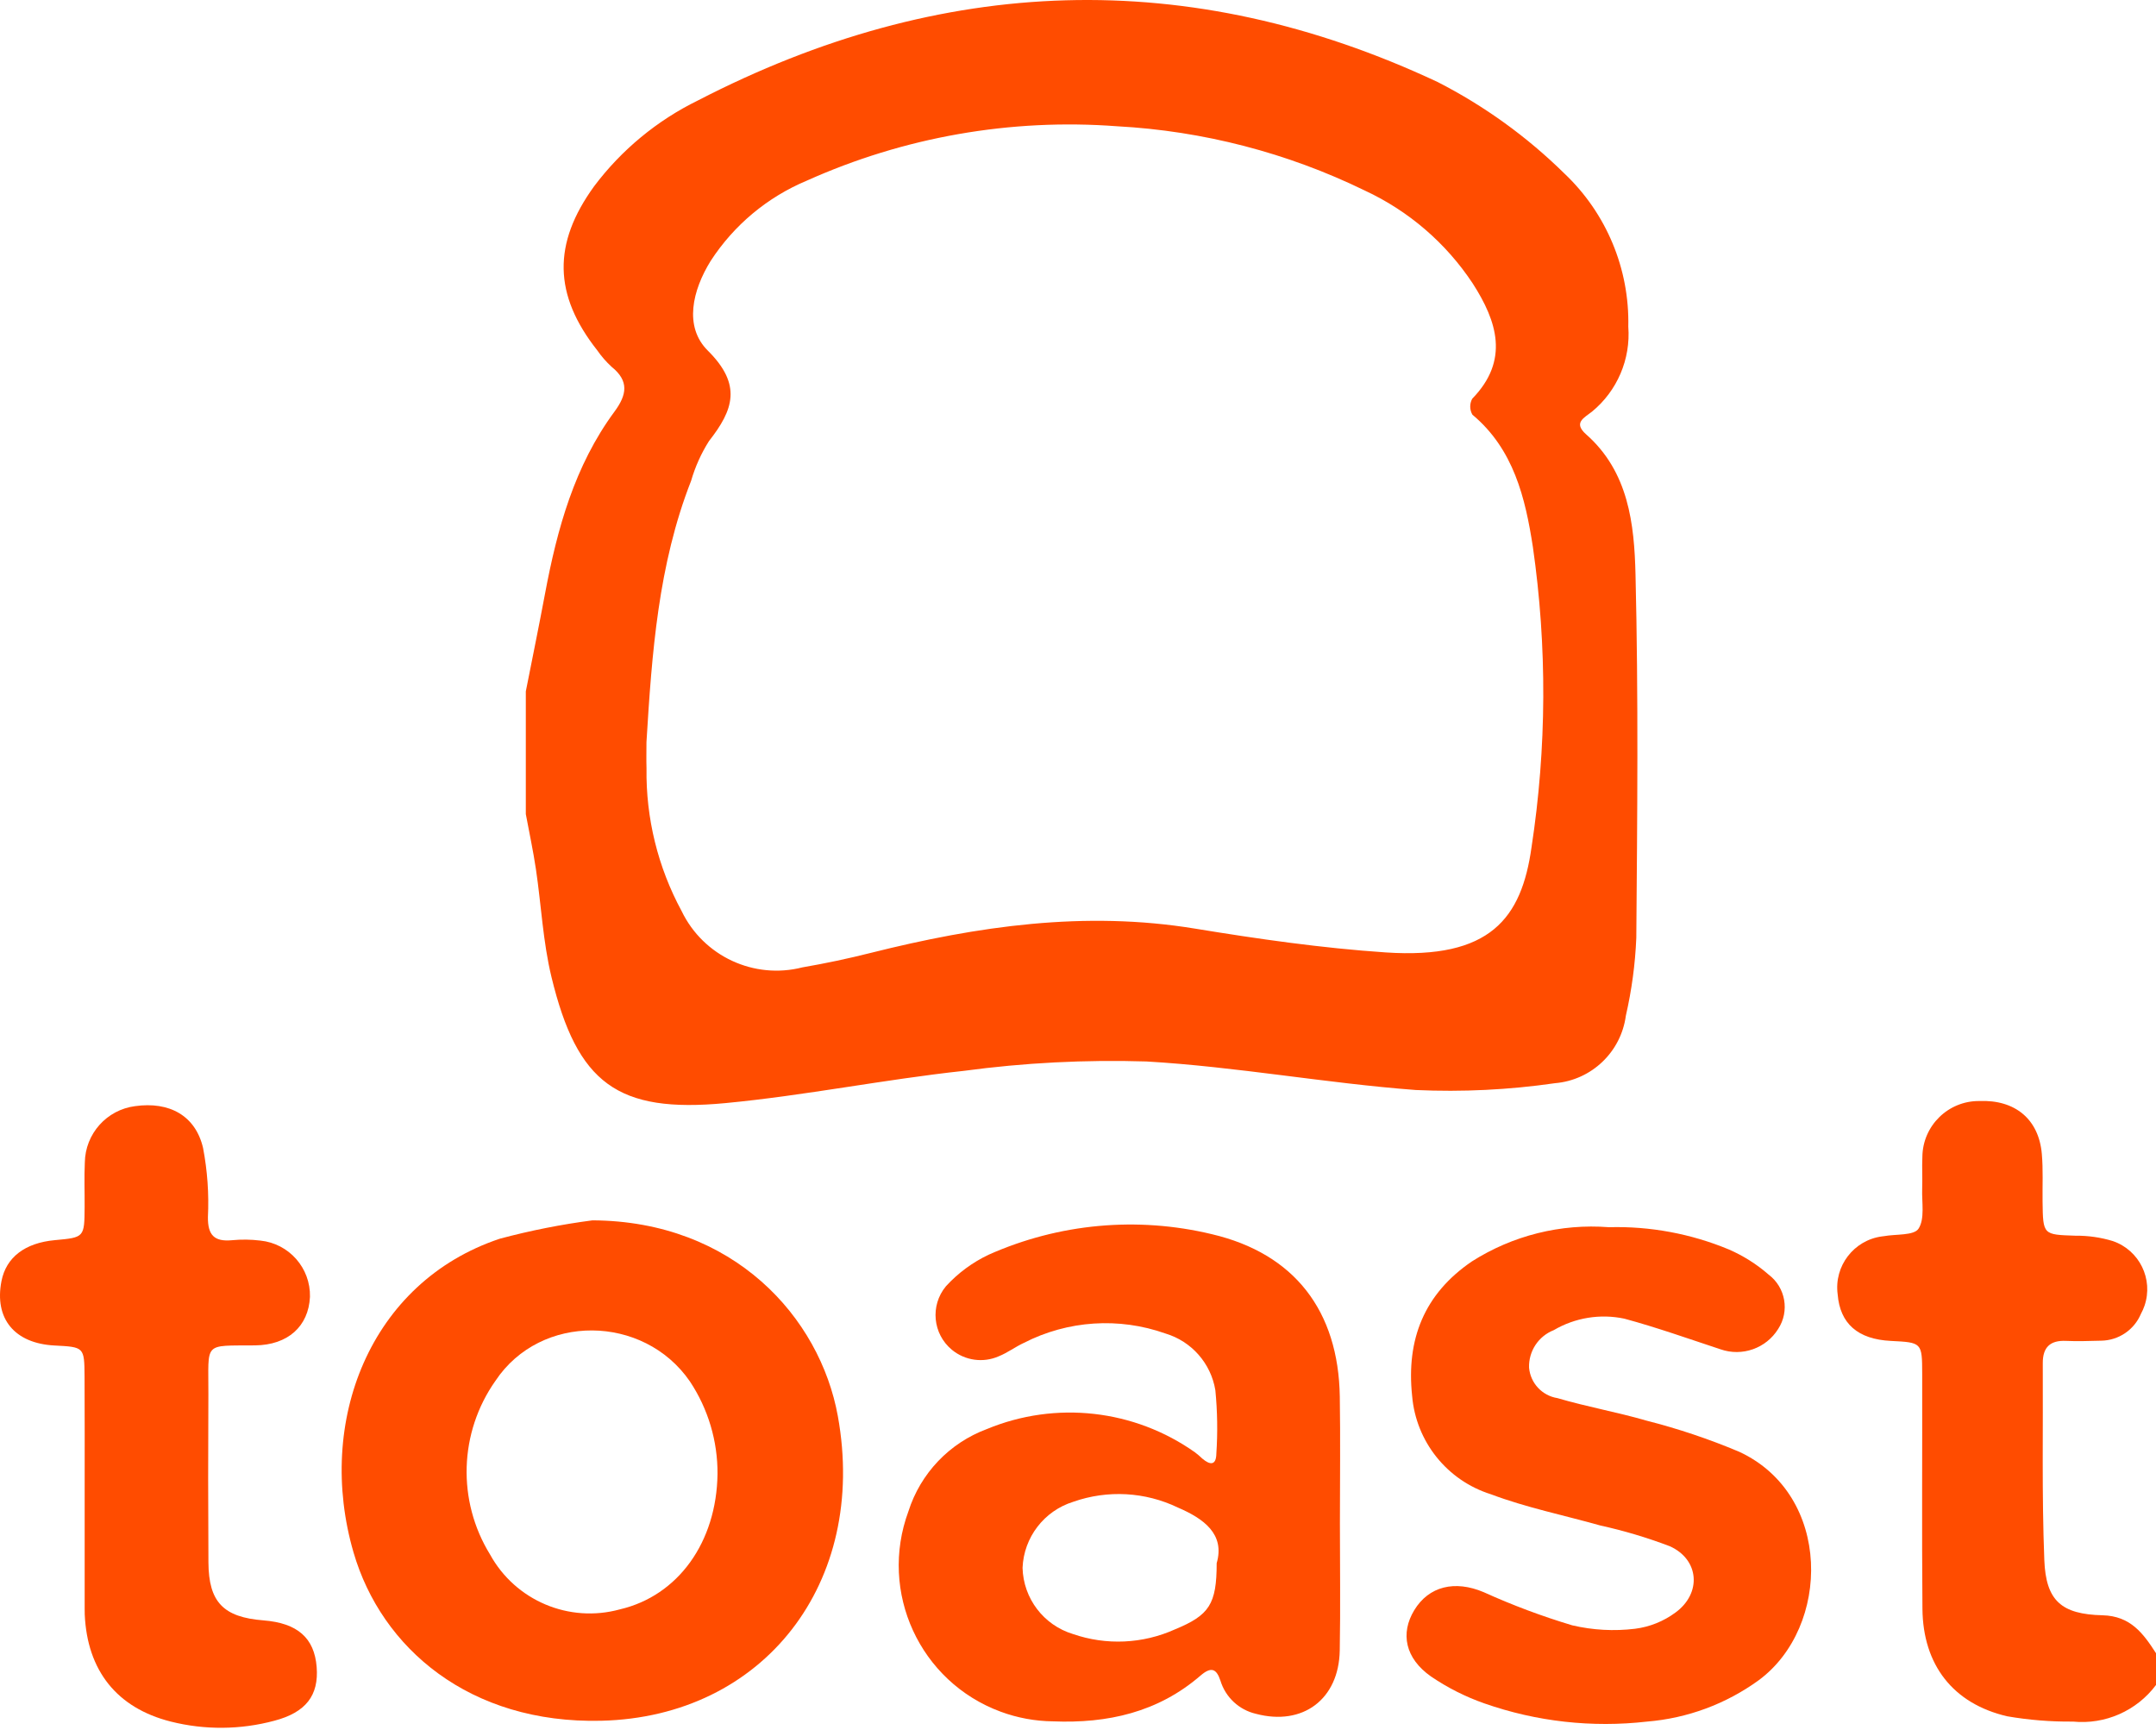
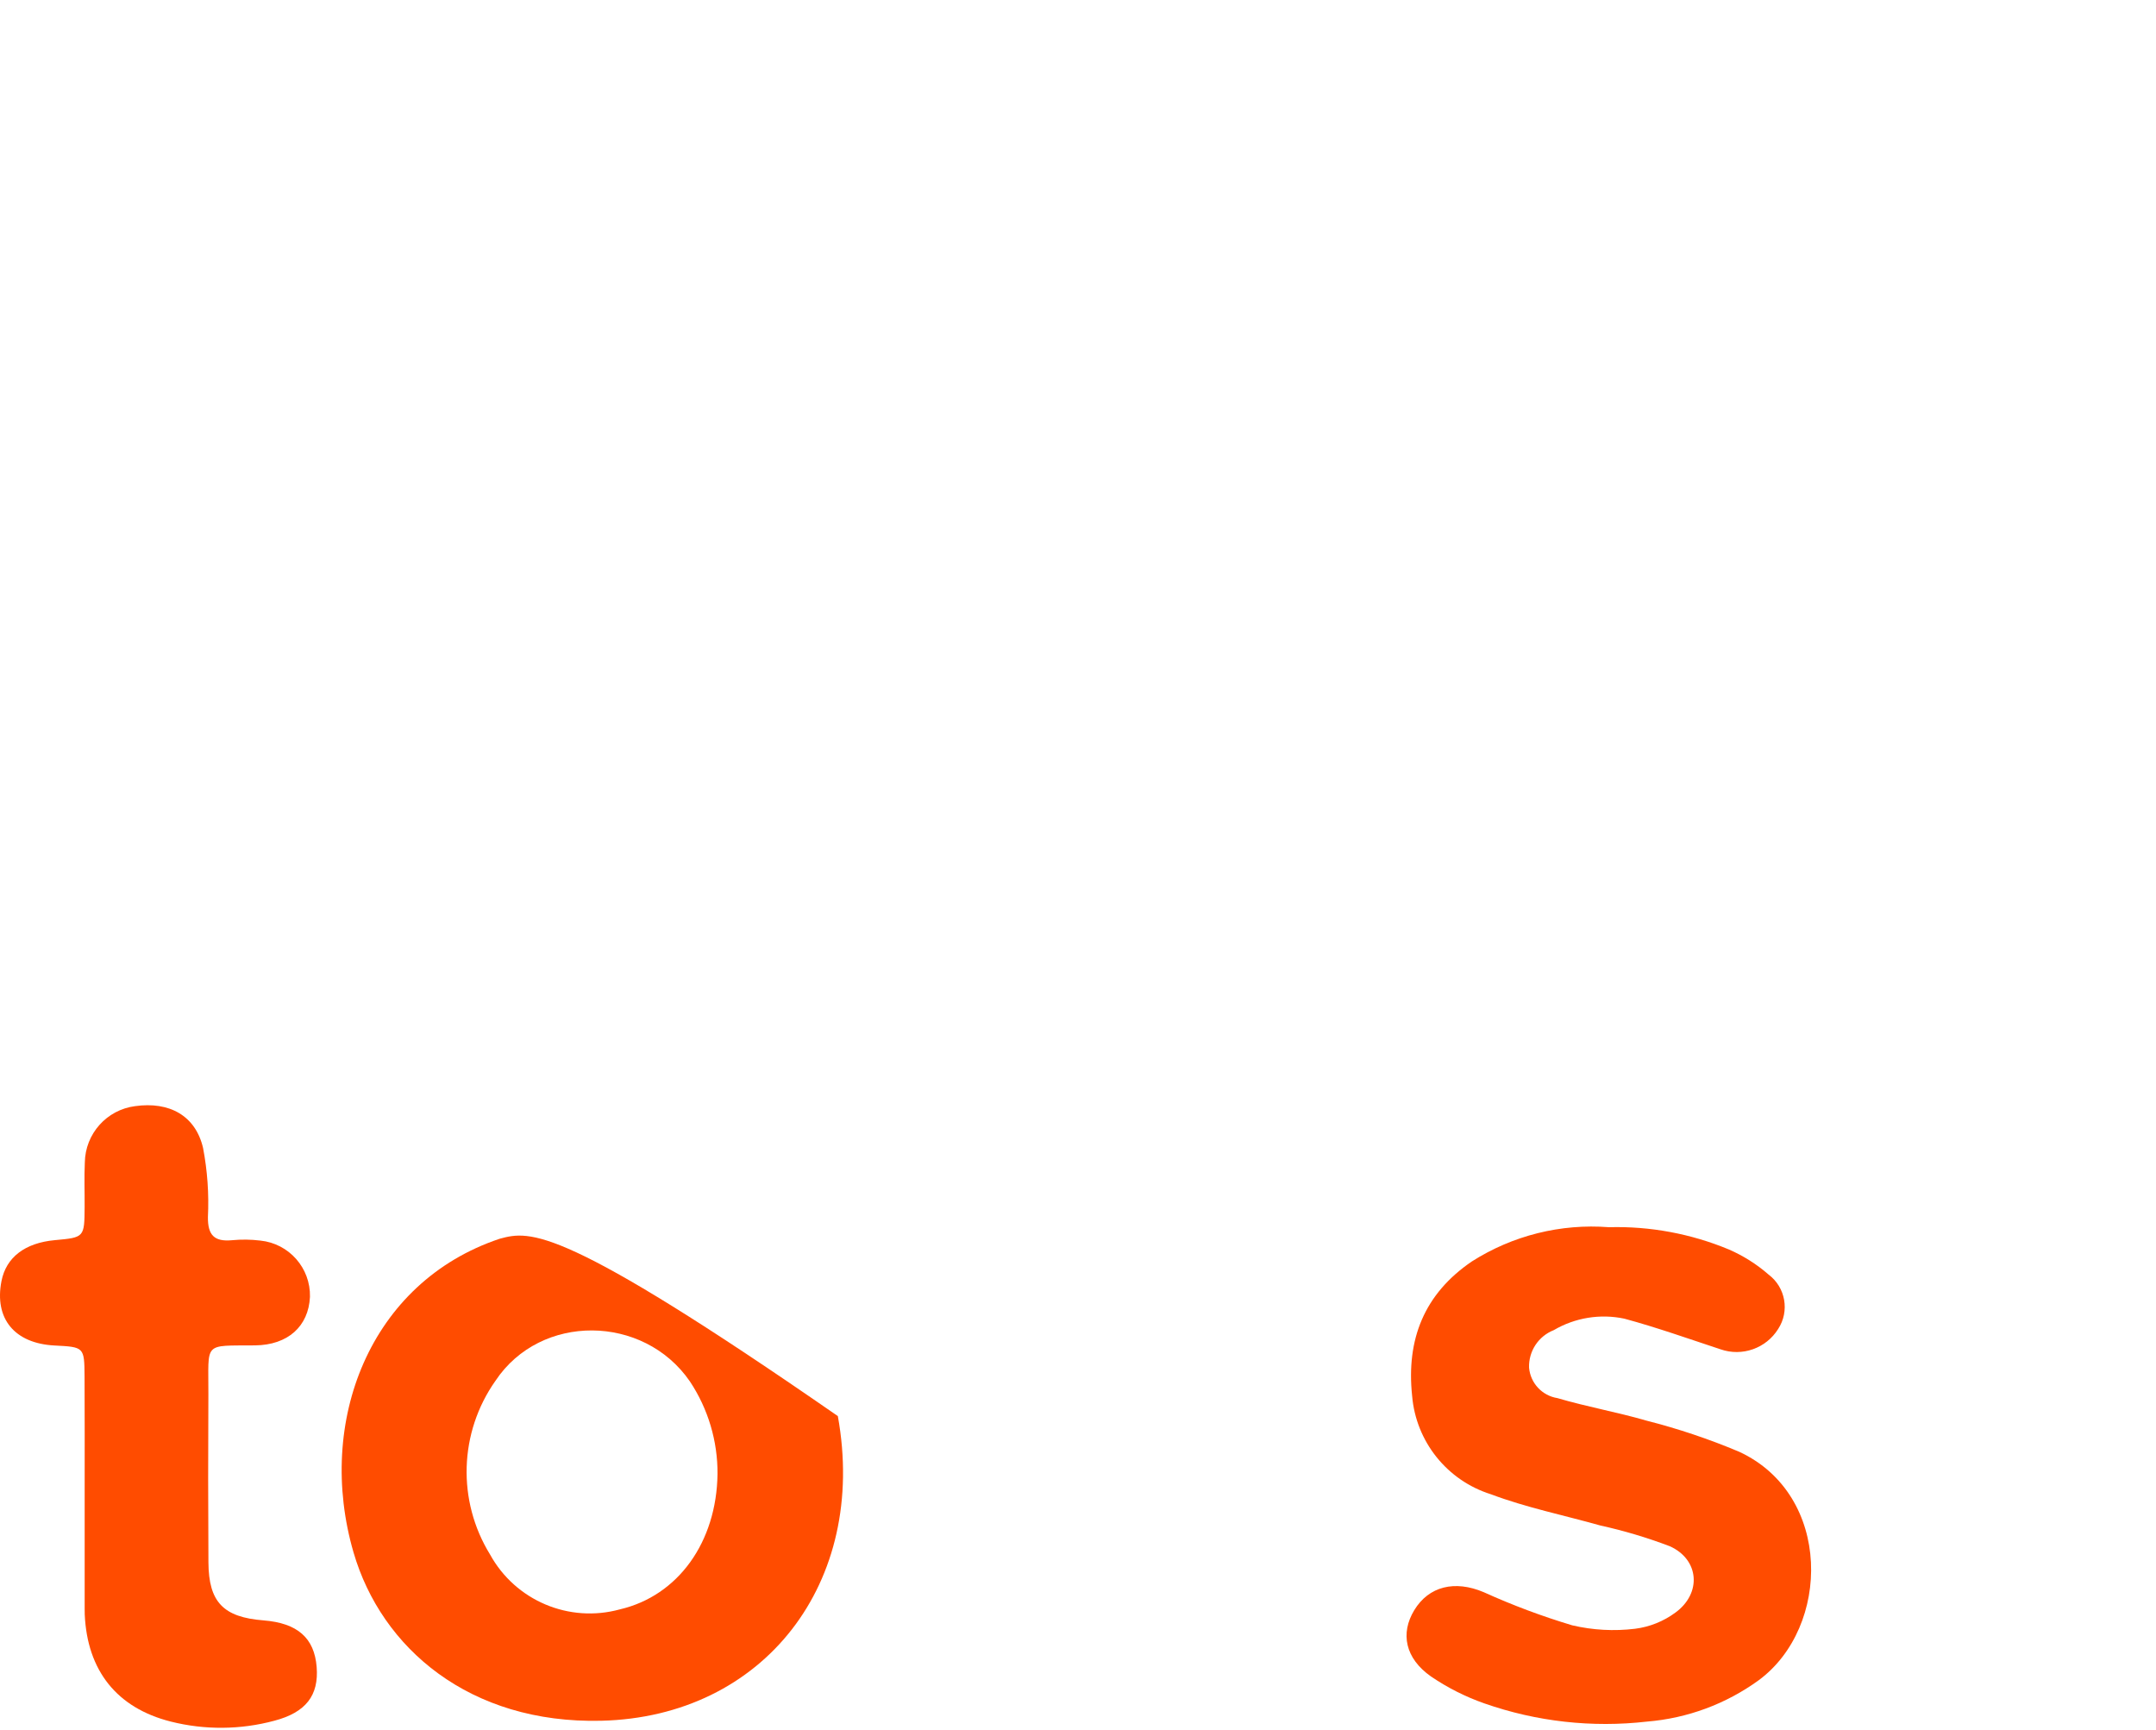
<svg xmlns="http://www.w3.org/2000/svg" width="339" height="272" viewBox="0 0 339 272" fill="none">
  <path d="M13.312 234.38V252.847C13.312 253.18 13.309 253.513 13.324 253.845C13.713 262.653 18.345 268.543 26.86 270.691C32.204 272.034 37.801 271.989 43.121 270.56C48.129 269.249 50.14 266.546 49.791 262.116C49.432 257.531 46.772 255.198 41.415 254.776C35.124 254.281 32.81 251.907 32.773 245.663C32.719 236.847 32.716 228.029 32.765 219.21C32.806 210.902 31.85 211.619 40.096 211.539C45.273 211.488 48.515 208.539 48.738 203.908C48.844 199.381 45.455 195.531 40.95 195.062C39.462 194.88 37.958 194.86 36.465 195.004C33.705 195.258 32.66 194.216 32.693 191.361C32.87 187.724 32.613 184.078 31.93 180.501C30.741 175.399 26.623 173.167 21.239 173.923C16.773 174.501 13.409 178.27 13.338 182.772C13.227 185.096 13.322 187.429 13.306 189.76C13.273 194.568 13.267 194.568 8.63 194.992C3.928 195.422 0.965 197.691 0.234 201.42C-0.926 207.337 2.286 211.236 8.585 211.558C13.225 211.797 13.264 211.797 13.295 216.411C13.336 222.399 13.307 228.39 13.312 234.38Z" fill="#FF4C00" />
-   <path d="M97.482 253.042C89.501 255.246 81.049 251.68 77.057 244.424C71.845 235.969 72.179 225.221 77.906 217.105C85.004 206.439 101.198 206.634 108.472 217.198C111.34 221.509 112.853 226.58 112.819 231.758C112.678 242.489 106.615 250.906 97.482 253.042ZM131.738 222.657C128.923 207.13 115.362 191.99 93.159 191.879C88.251 192.52 83.39 193.482 78.608 194.761C58.108 201.588 49.626 223.618 55.588 244.093C59.975 259.157 73.858 271.052 94.529 270.56C120.078 269.954 136.494 248.868 131.738 222.657Z" fill="#FF4C00" />
+   <path d="M97.482 253.042C89.501 255.246 81.049 251.68 77.057 244.424C71.845 235.969 72.179 225.221 77.906 217.105C85.004 206.439 101.198 206.634 108.472 217.198C111.34 221.509 112.853 226.58 112.819 231.758C112.678 242.489 106.615 250.906 97.482 253.042ZM131.738 222.657C88.251 192.52 83.39 193.482 78.608 194.761C58.108 201.588 49.626 223.618 55.588 244.093C59.975 259.157 73.858 271.052 94.529 270.56C120.078 269.954 136.494 248.868 131.738 222.657Z" fill="#FF4C00" />
  <path d="M252.98 192.957C245.407 192.372 237.847 194.259 231.437 198.335C223.927 203.444 221.098 210.602 222.036 219.473C222.638 226.67 227.535 232.786 234.427 234.949C239.985 237.042 245.881 238.238 251.618 239.856C255.338 240.675 258.993 241.766 262.552 243.119C267.195 245.205 267.598 250.511 263.447 253.542C261.581 254.925 259.392 255.805 257.087 256.096C253.791 256.496 250.448 256.314 247.215 255.557C242.456 254.13 237.799 252.385 233.273 250.335C228.767 248.433 224.672 249.383 222.367 253.182C220.161 256.827 220.939 260.738 224.997 263.593C227.602 265.366 230.426 266.792 233.4 267.833C241.602 270.704 250.346 271.681 258.978 270.691C265.316 270.173 271.39 267.923 276.536 264.187C287.876 255.817 288.111 235.058 273.468 228.268C268.735 226.271 263.858 224.634 258.877 223.368C254.262 222.026 249.498 221.193 244.887 219.831C242.476 219.45 240.635 217.475 240.423 215.043C240.339 212.45 241.897 210.085 244.313 209.139C247.659 207.177 251.618 206.535 255.412 207.34C260.512 208.719 265.505 210.499 270.526 212.155C273.925 213.34 277.69 212.012 279.592 208.957C281.414 206.159 280.762 202.429 278.097 200.417C276.226 198.781 274.112 197.444 271.832 196.454C265.864 193.974 259.44 192.781 252.98 192.957Z" fill="#FF4C00" />
-   <path d="M339 264.935C335.958 269.005 331.009 271.187 325.955 270.69C322.48 270.727 319.011 270.447 315.587 269.855C307.073 267.864 302.354 261.765 302.276 252.949C302.17 240.624 302.263 228.3 302.237 215.976C302.226 211.082 302.183 211.082 297.301 210.836C292.116 210.576 289.317 208.124 288.946 203.512C288.356 199.071 291.479 194.993 295.919 194.403C296.012 194.39 296.107 194.379 296.201 194.37C298.094 194.018 300.933 194.3 301.658 193.193C302.675 191.635 302.159 189.052 302.235 186.906C302.295 185.243 302.189 183.572 302.265 181.909C302.311 177.009 306.321 173.073 311.221 173.117H311.226C316.839 172.888 320.577 175.976 321.048 181.432C321.266 183.914 321.132 186.424 321.165 188.921C321.234 194.188 321.24 194.123 326.346 194.295C328.331 194.274 330.306 194.556 332.203 195.135C336.391 196.566 338.624 201.12 337.193 205.307C337.044 205.744 336.857 206.168 336.634 206.574C335.573 209.102 333.117 210.762 330.376 210.801C328.545 210.838 326.71 210.921 324.881 210.833C322.355 210.711 321.184 211.837 321.198 214.341C321.256 224.665 321.035 234.999 321.44 245.306C321.691 251.677 324.112 253.821 330.588 253.975C335.003 254.081 336.998 256.832 339 259.939V264.935Z" fill="#FF4C00" />
-   <path d="M101.647 116.688C101.647 118.066 101.613 119.443 101.655 120.818C101.547 128.644 103.447 136.366 107.174 143.248C110.595 150.35 118.552 154.054 126.189 152.098C129.794 151.478 133.376 150.72 136.923 149.825C153.703 145.617 170.558 143.161 187.904 146.01C197.836 147.638 207.843 149.078 217.873 149.752C234.355 150.859 239.241 144.366 240.808 133.233C243.204 117.581 243.276 101.662 241.022 85.99C239.837 78.306 238.013 70.631 231.512 65.2C231.069 64.427 231.058 63.481 231.484 62.698C237.378 56.644 235.391 50.523 231.569 44.573C227.368 38.217 221.483 33.153 214.572 29.947C202.403 24.018 189.168 20.586 175.651 19.853C158.922 18.594 142.143 21.537 126.841 28.412C120.655 31.003 115.395 35.397 111.744 41.022C108.882 45.637 107.498 51.359 111.292 55.127C116.704 60.496 115.329 64.443 111.478 69.352C110.253 71.289 109.308 73.39 108.67 75.59C103.489 88.802 102.498 102.732 101.647 116.688ZM82.677 108.708C83.688 103.59 84.737 98.481 85.697 93.352C87.611 83.144 90.338 73.231 96.619 64.72C98.584 62.055 98.934 59.901 96.161 57.669C95.315 56.891 94.558 56.021 93.903 55.077C87.024 46.354 86.869 38.315 93.427 29.276C97.726 23.559 103.317 18.939 109.743 15.793C148.02 -3.995 186.947 -5.445 226.053 12.898C233.388 16.649 240.106 21.5 245.977 27.28C252.579 33.525 256.23 42.273 256.026 51.359C256.416 56.478 254.286 61.465 250.318 64.723C249.118 65.683 247.303 66.452 249.398 68.296C256.08 74.188 256.972 82.407 257.161 90.346C257.624 109.374 257.44 128.426 257.285 147.464C257.115 151.584 256.565 155.681 255.642 159.7C254.881 165.417 250.244 169.833 244.498 170.314C237.255 171.361 229.93 171.72 222.62 171.387C208.469 170.32 194.42 167.72 180.266 166.898C170.652 166.601 161.03 167.097 151.498 168.38C138.99 169.733 126.601 172.251 114.081 173.443C97.073 175.062 90.762 170.325 86.71 153.614C85.372 148.087 85.105 142.308 84.266 136.66C83.834 133.758 83.213 130.888 82.677 128.002V108.708Z" fill="#FF4C00" />
-   <path d="M191.305 245.784C191.305 252.253 190.135 253.969 184.742 256.193C179.683 258.474 173.943 258.735 168.699 256.922C164.095 255.52 160.905 251.328 160.783 246.516C160.976 241.718 164.168 237.559 168.753 236.132C174.148 234.233 180.075 234.562 185.227 237.047C189.262 238.779 192.643 241.217 191.305 245.784ZM210.682 239.558C210.682 232.902 210.769 226.246 210.664 219.591C210.45 206.123 203.549 197.107 190.543 194.053C178.809 191.23 166.469 192.367 155.448 197.285C152.906 198.489 150.62 200.177 148.724 202.255C146.23 205.272 146.655 209.738 149.673 212.231C151.741 213.939 154.597 214.333 157.052 213.248C158.43 212.695 159.65 211.762 161.004 211.138C167.902 207.608 175.95 207.078 183.252 209.672C187.359 210.901 190.404 214.365 191.098 218.595C191.423 221.907 191.475 225.24 191.253 228.561C191.221 230.471 190.241 230.356 189.05 229.343C188.69 228.997 188.311 228.672 187.914 228.37C178.356 221.599 165.99 220.212 155.17 224.696C149.288 226.882 144.741 231.652 142.837 237.63C138.142 250.335 144.635 264.44 157.34 269.135C159.969 270.107 162.748 270.62 165.55 270.653C174.157 271.008 182.081 269.228 188.742 263.477C190.423 262.024 191.262 262.341 191.895 264.256C192.692 266.866 194.82 268.852 197.479 269.468C204.851 271.421 210.515 267.184 210.656 259.525C210.779 252.871 210.682 246.213 210.682 239.558Z" fill="#FF4C00" />
</svg>